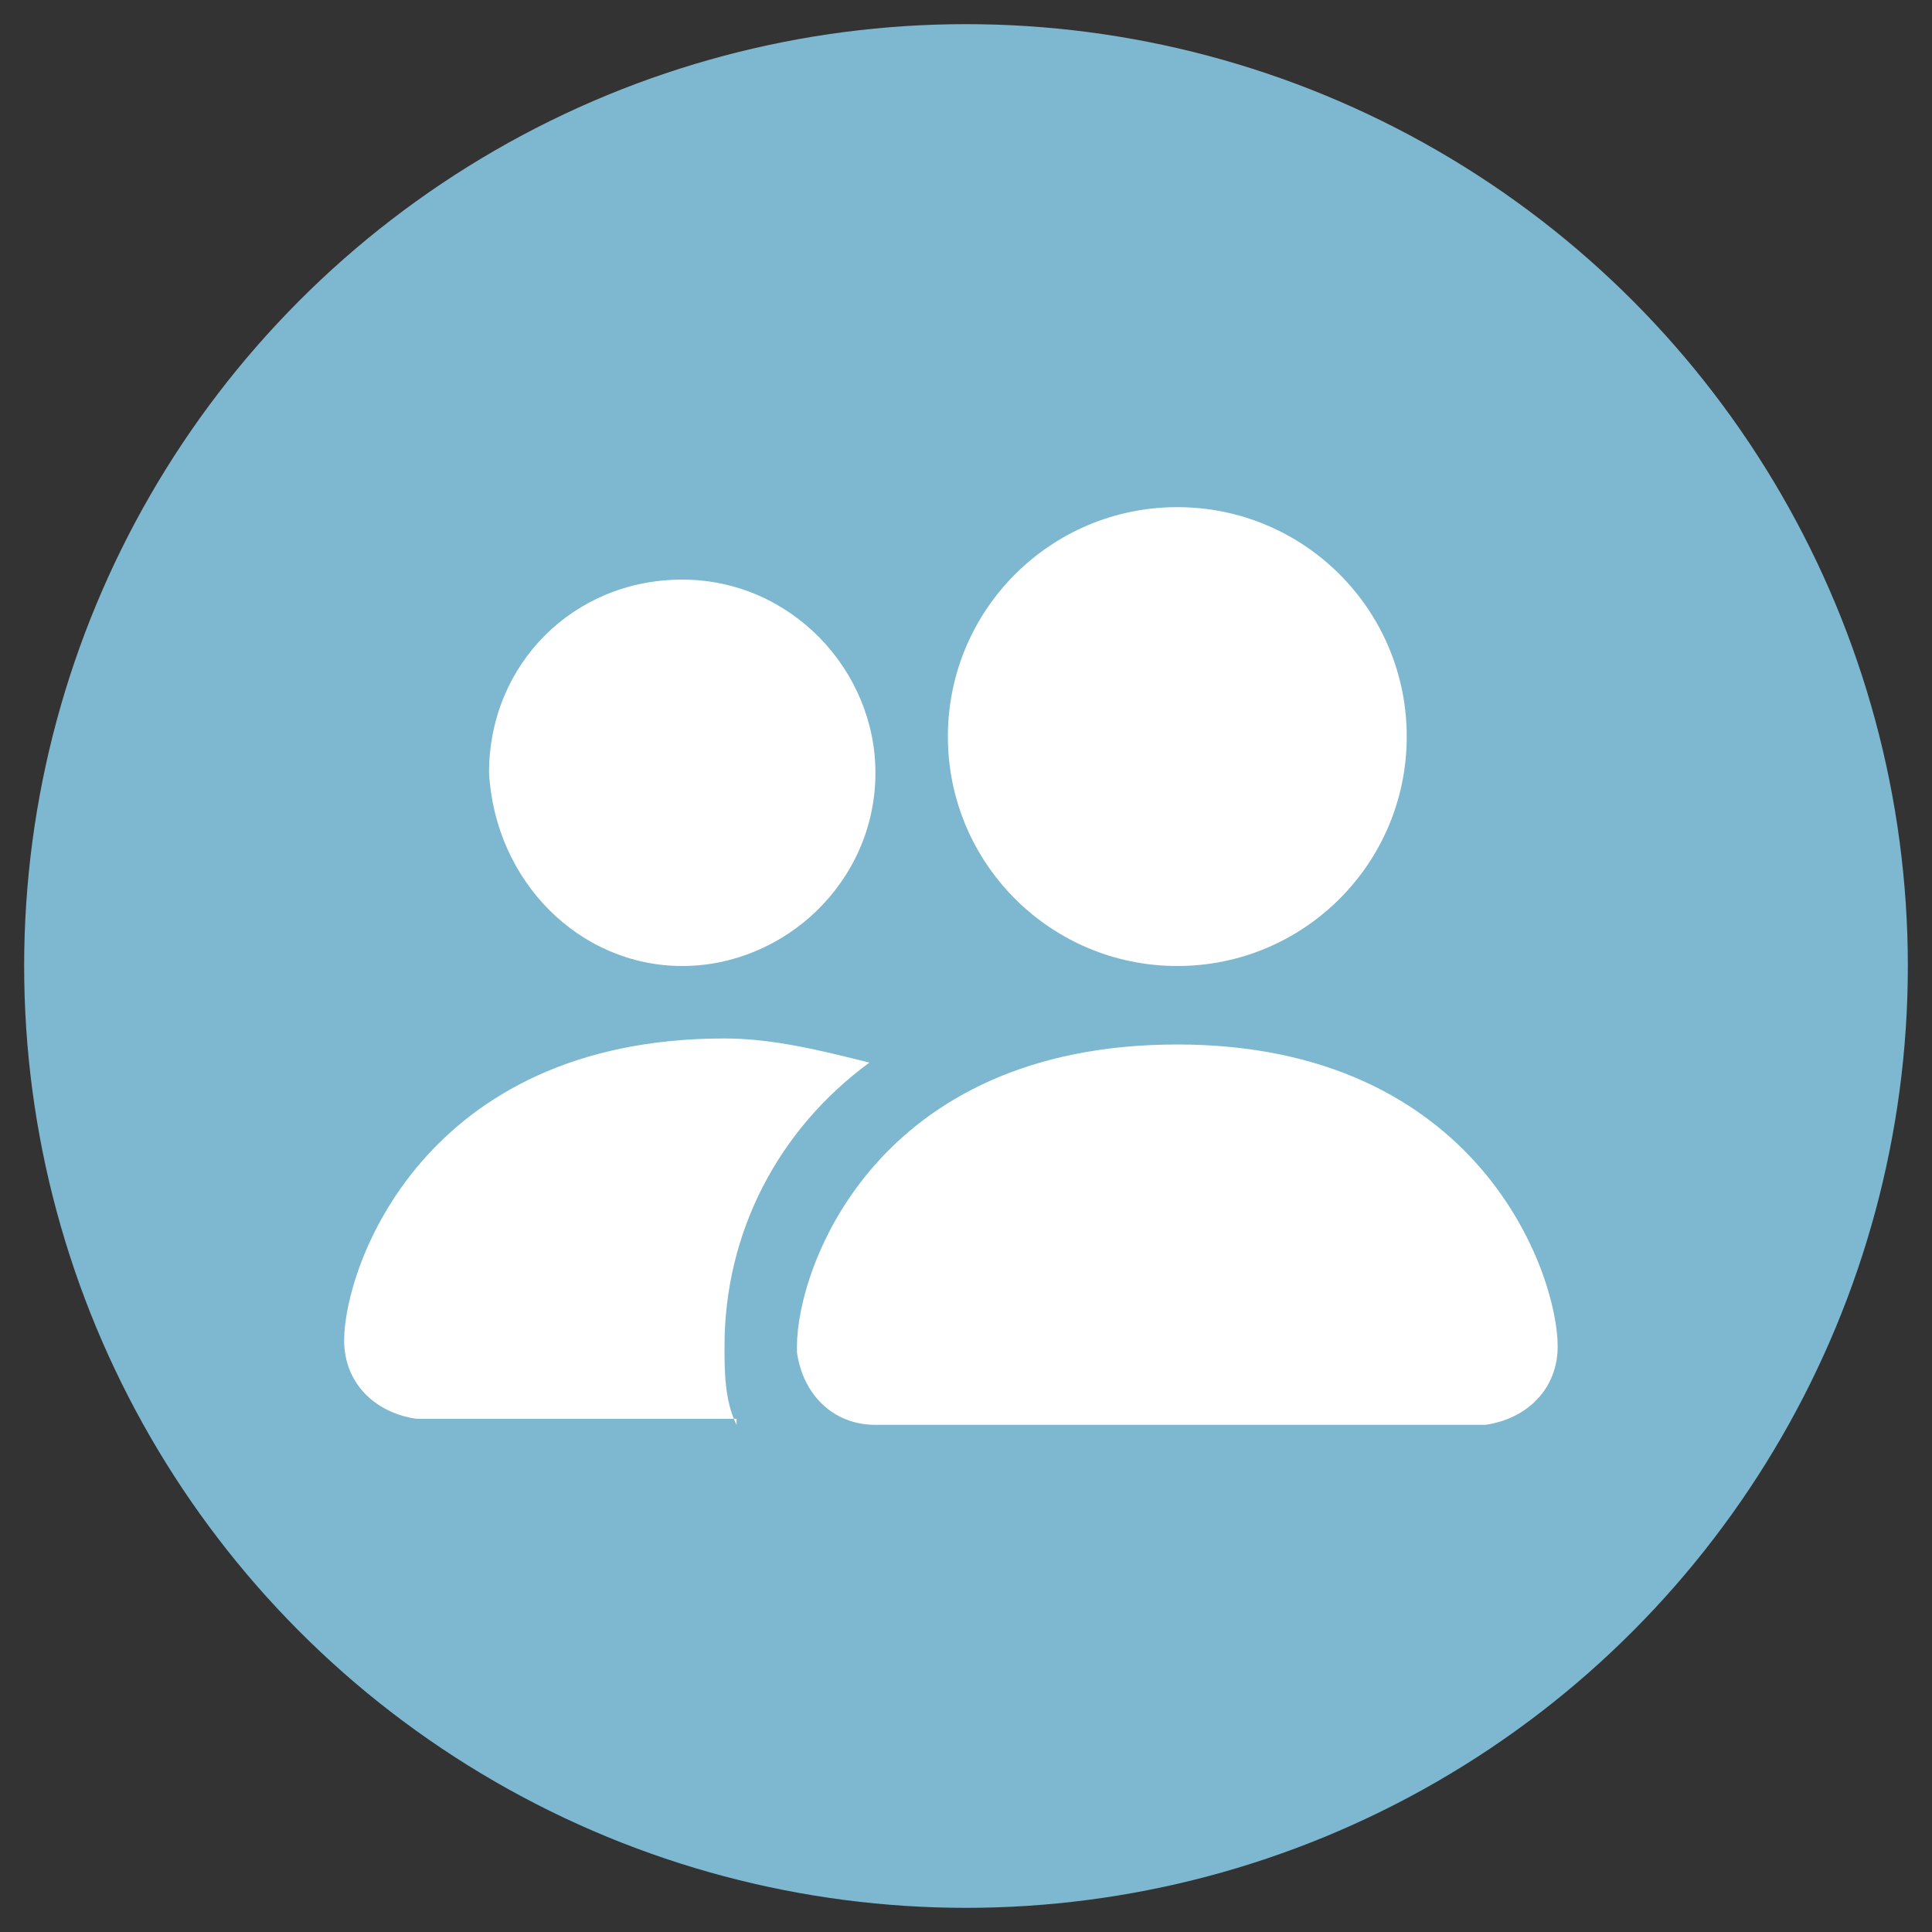
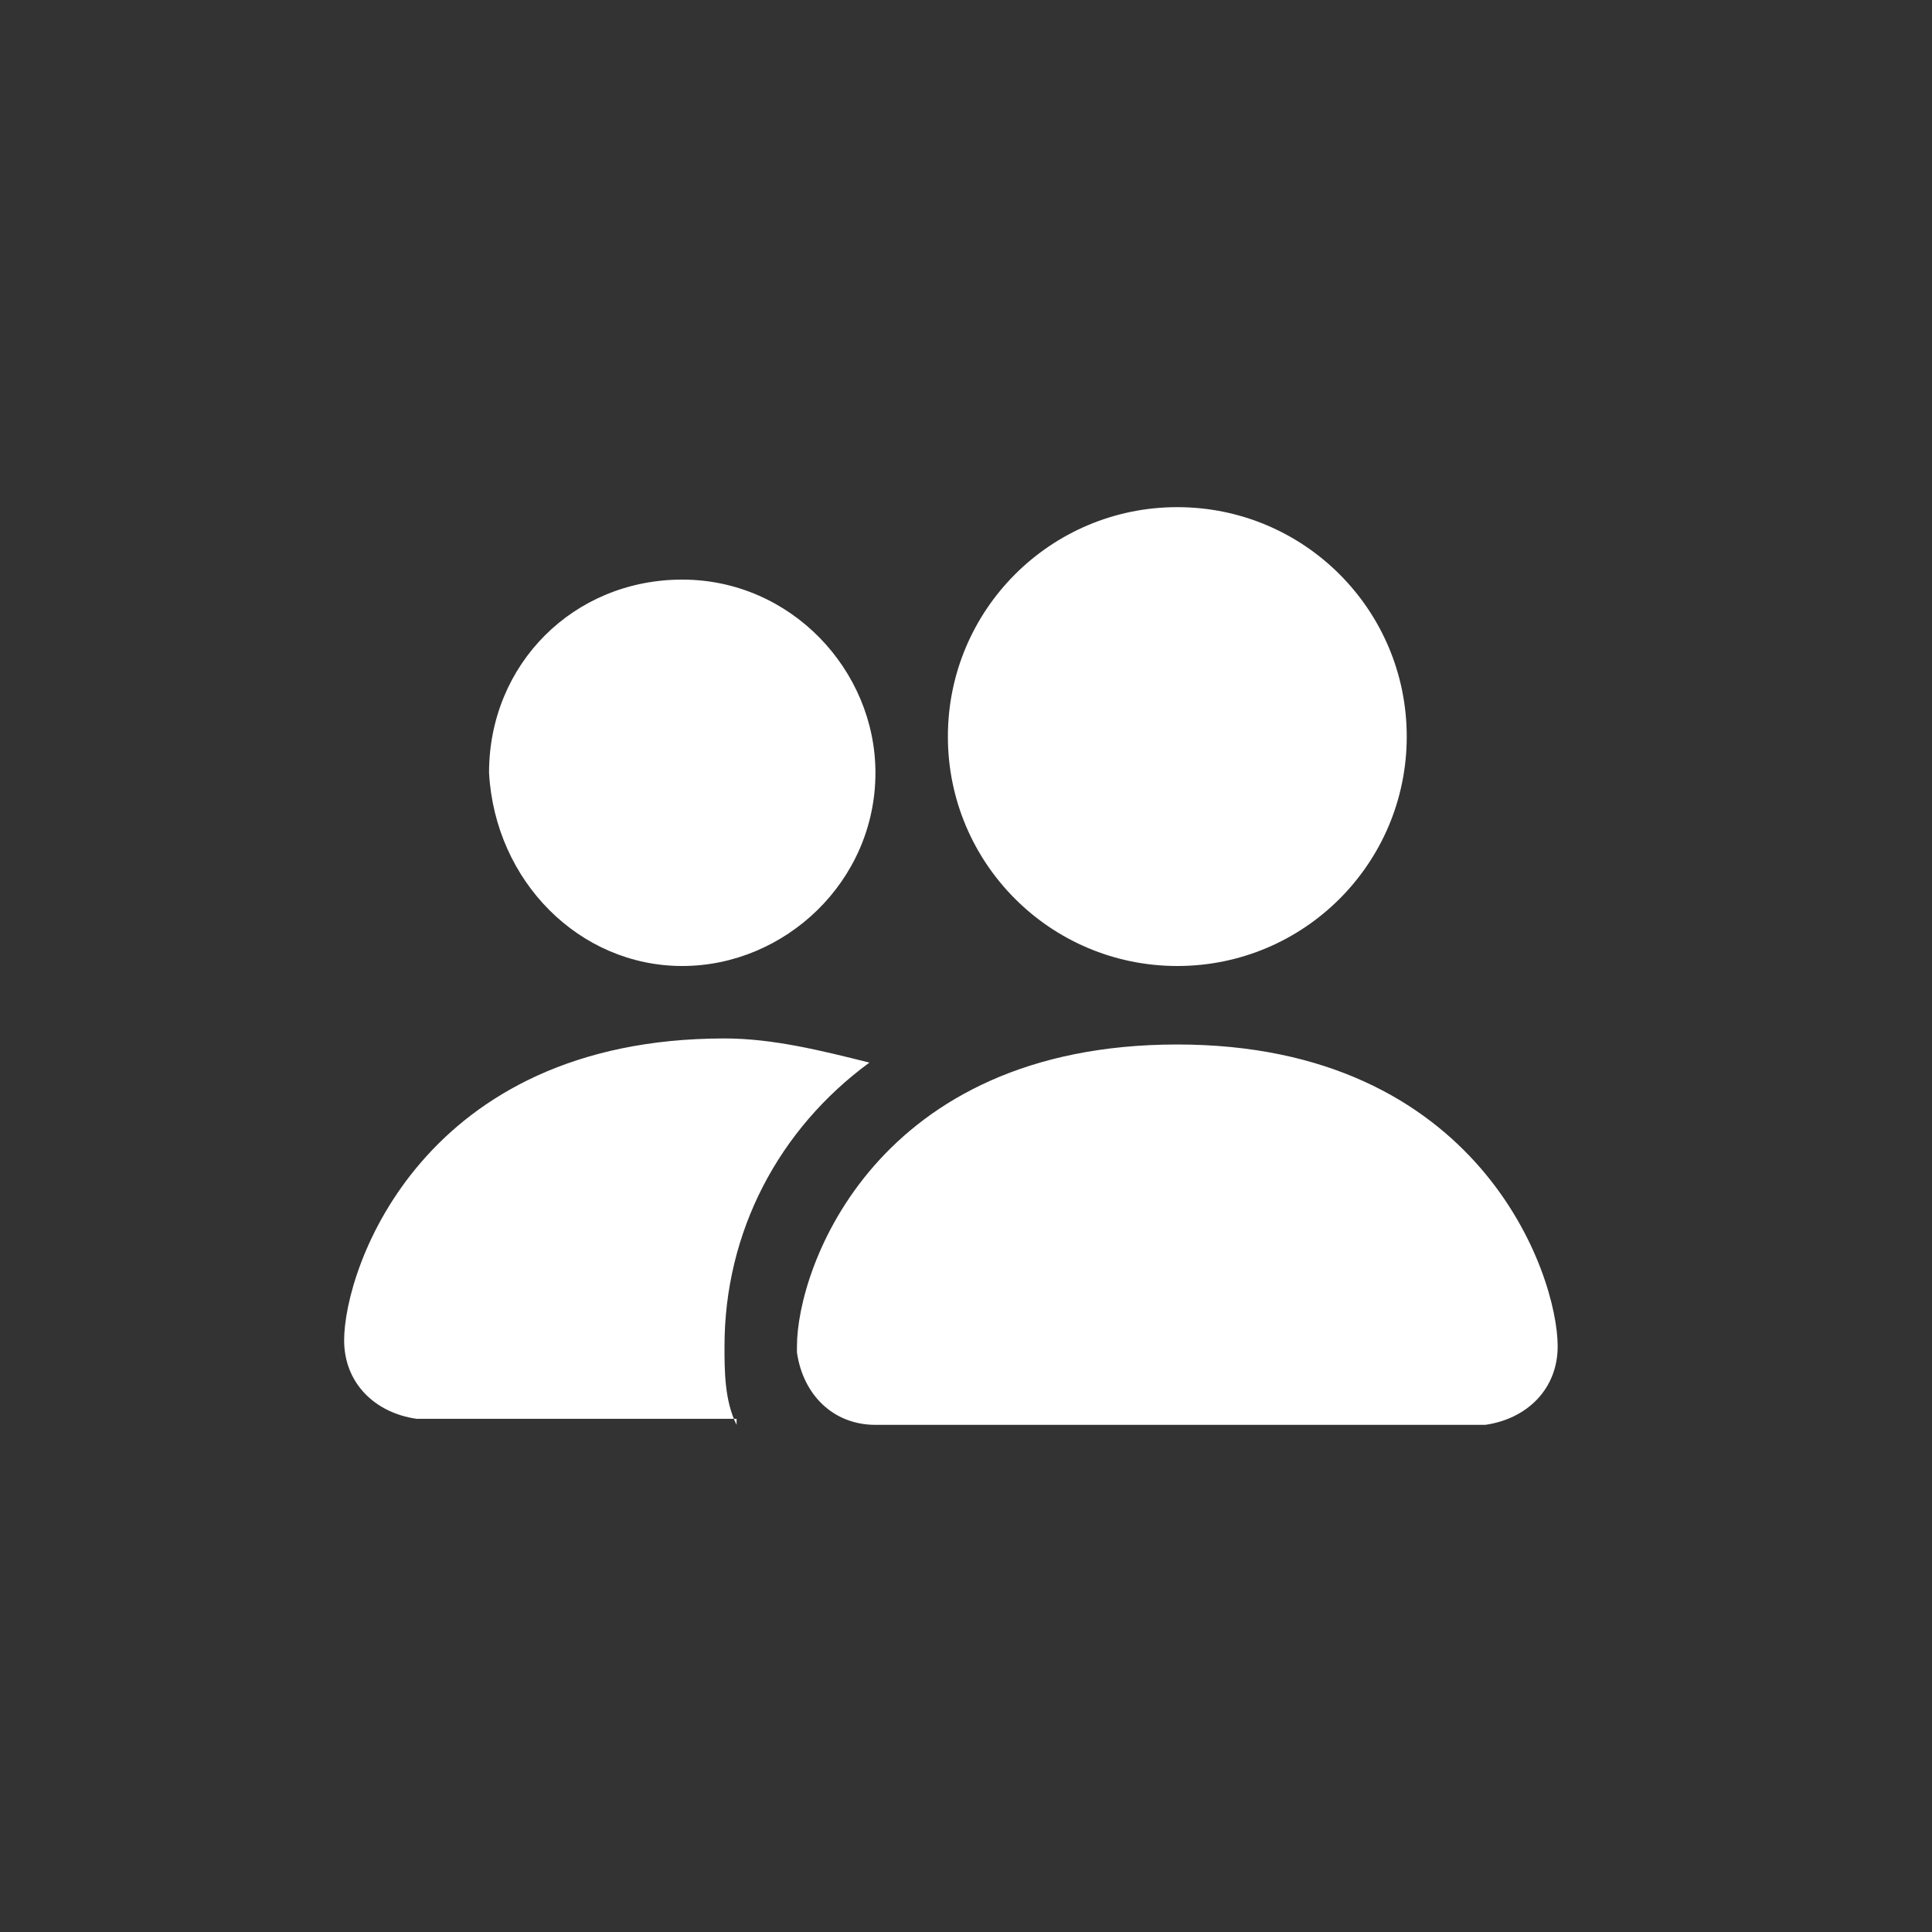
<svg xmlns="http://www.w3.org/2000/svg" version="1.1" id="Livello_1" x="0px" y="0px" viewBox="0 0 32 32" style="enable-background:new 0 0 32 32;" xml:space="preserve">
  <rect x="0" y="0" width="32" height="32" fill="#333333" stroke="none" />
  <style type="text/css">
	.st0{fill:#7DB8D0;}
	.st1{fill-rule:evenodd;clip-rule:evenodd;fill:#FFFFFF;}
</style>
  <g>
    <g id="Raggruppa_8177" transform="translate(130)">
-       <circle id="Ellisse_387" class="st0" cx="-114" cy="16" r="15.6" />
-     </g>
+       </g>
    <g id="people-fill" transform="translate(0 -4.5)">
      <path id="Tracciato_1210" class="st1" d="M14.5,28.1c-0.7,0-1.2-0.5-1.3-1.2c0,0,0,0,0-0.1c0-1.3,1.3-5,6.3-5s6.3,3.8,6.3,5    c0,0.7-0.5,1.2-1.2,1.3c0,0,0,0-0.1,0H14.5z M19.5,20.5c2.1,0,3.8-1.7,3.8-3.8c0-2.1-1.7-3.8-3.8-3.8c-2.1,0-3.8,1.7-3.8,3.8    C15.7,18.8,17.4,20.5,19.5,20.5C19.5,20.5,19.5,20.5,19.5,20.5L19.5,20.5z M12.2,28.1C12,27.7,12,27.2,12,26.8    c0-1.9,0.9-3.6,2.4-4.7c-0.8-0.2-1.6-0.4-2.4-0.4c-5,0-6.3,3.8-6.3,5c0,0.7,0.5,1.2,1.2,1.3c0,0,0,0,0.1,0H12.2z M11.3,20.5    c1.7,0,3.2-1.4,3.2-3.2c0-1.7-1.4-3.2-3.2-3.2s-3.2,1.4-3.2,3.2C8.2,19.1,9.6,20.5,11.3,20.5L11.3,20.5z" />
    </g>
  </g>
</svg>